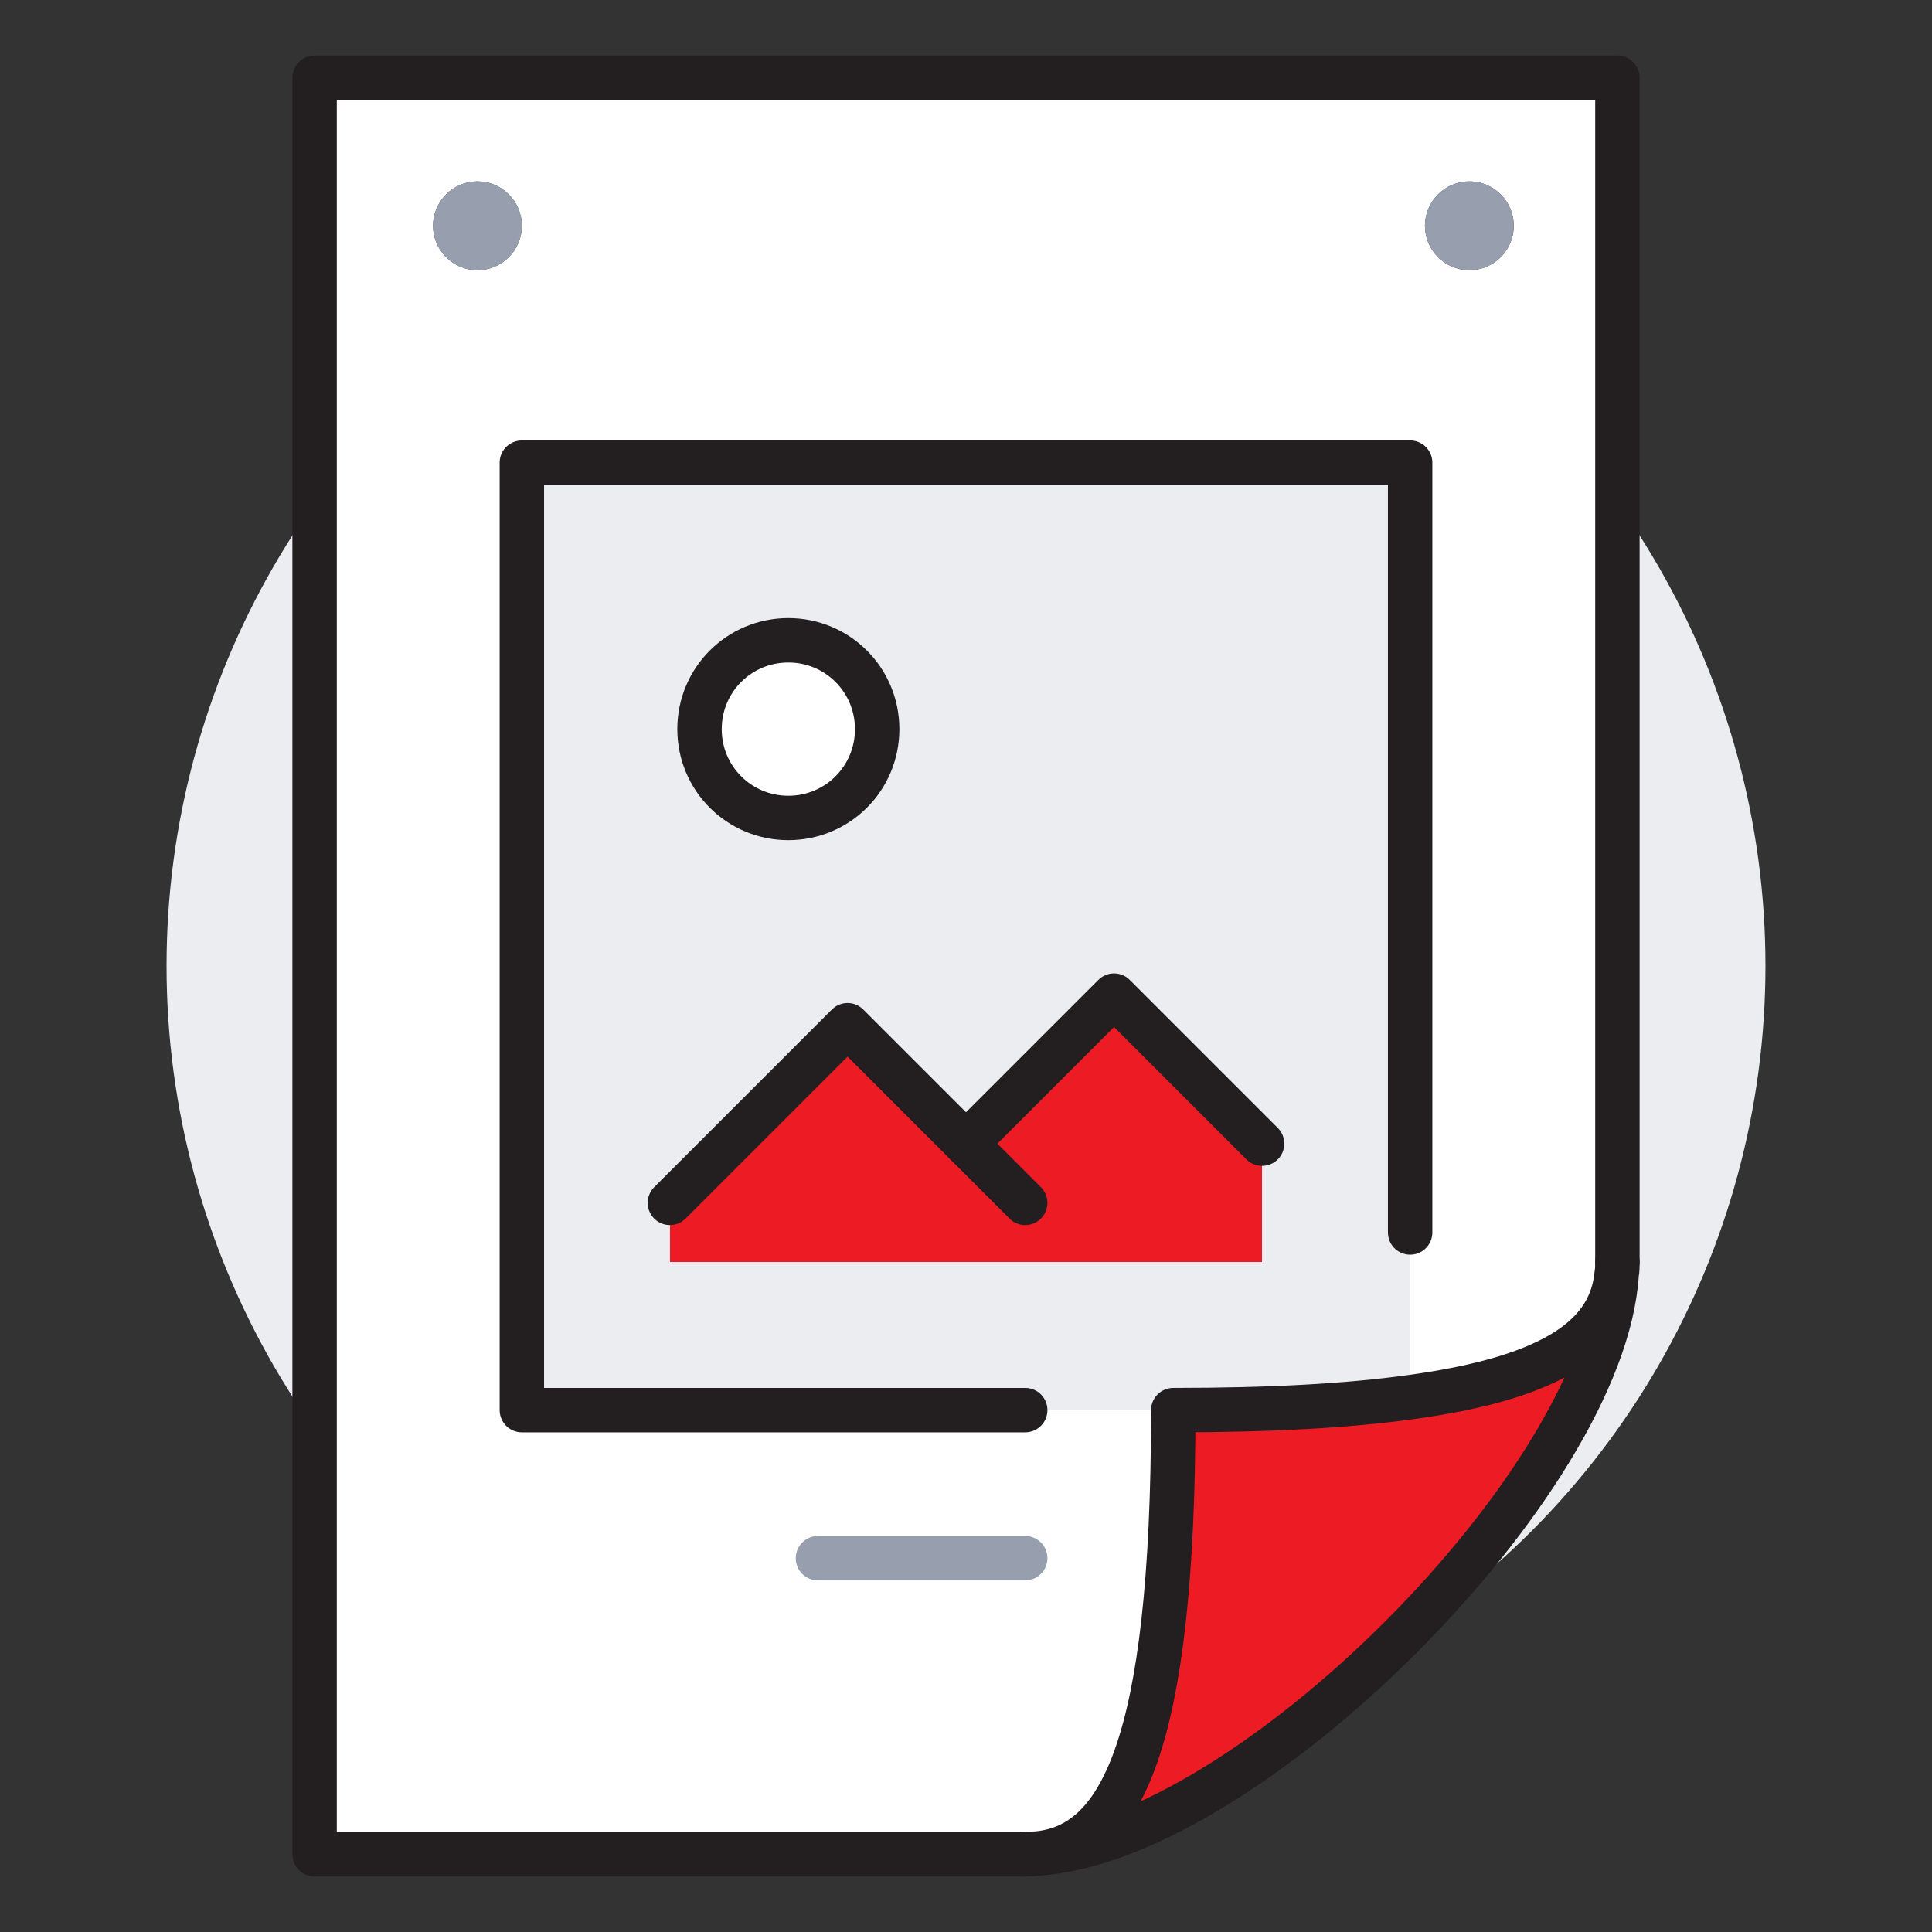
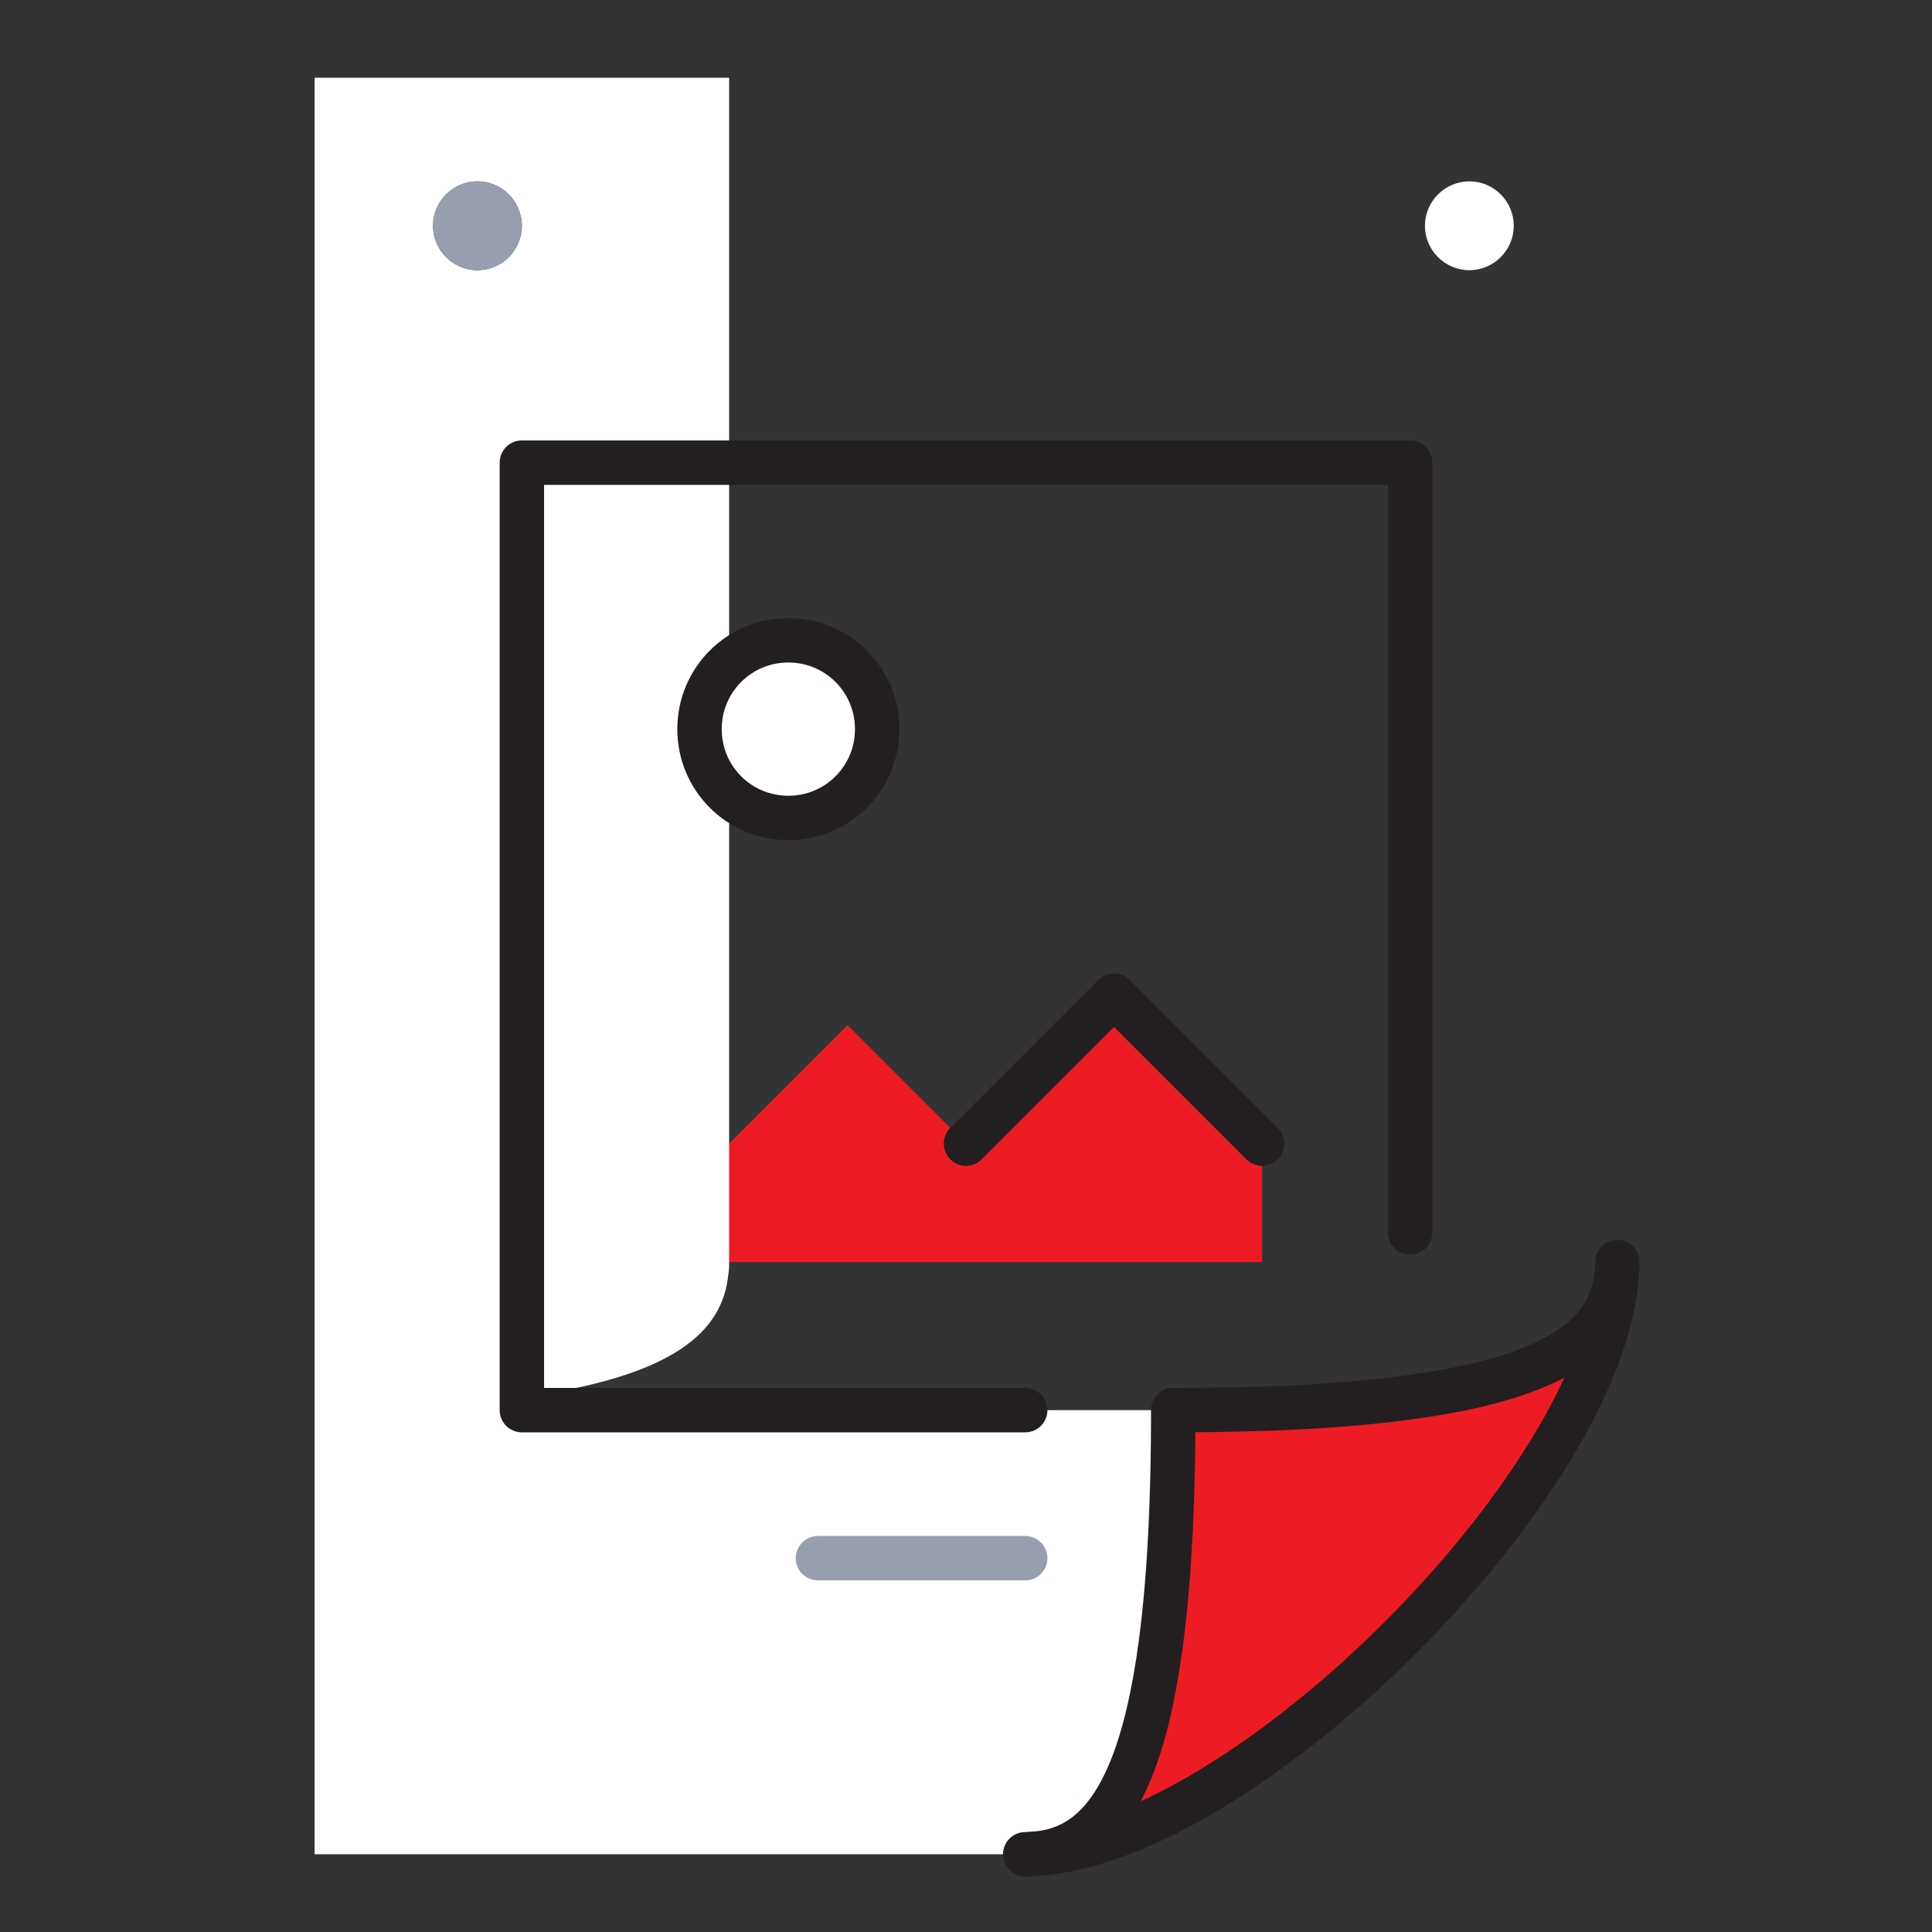
<svg xmlns="http://www.w3.org/2000/svg" id="Layer_1" viewBox="0 0 522 522">
  <rect x="0" y="0" width="522" height="522" fill="#333333" stroke="none" />
  <defs>
    <style>      .st0 {        fill: #ed1c24;      }      .st1 {        stroke: #231f20;      }      .st1, .st2 {        fill: none;        stroke-linecap: round;        stroke-linejoin: round;        stroke-width: 12px;      }      .st3 {        fill: #ebedf0;      }      .st4 {        fill: #fff;      }      .st2 {        stroke: #979faf;      }      .st5 {        fill: #979faf;      }    </style>
  </defs>
-   <circle class="st3" cx="261" cy="261" r="216" />
  <g>
    <path class="st0" d="M381,377.5c-16.5,2.3-37.5,3.5-64,3.5,0,91.7-14.6,117.7-36.8,119.8,56.6-3.5,153.1-100,156.6-156.6-1.5,15.8-15.1,27.8-55.8,33.3Z" />
    <polygon class="st0" points="341 309 301 269 261 309 229 277 181 325 181 341 341 341 341 309" />
    <path class="st4" d="M189,197c0,13.3,10.7,24,24,24s24-10.7,24-24-10.7-24-24-24-24,10.7-24,24Z" />
-     <path class="st4" d="M85,501h192c1,0,2.1,0,3.2-.2,22.2-2.2,36.8-28.2,36.8-119.8h-176V125h240v252.5c40.7-5.5,54.3-17.5,55.8-33.3.2-1.1.2-2.2.2-3.2V21H85v480ZM397,49c6.6,0,12,5.4,12,12s-5.4,12-12,12-12-5.4-12-12,5.4-12,12-12ZM129,49c6.6,0,12,5.4,12,12s-5.4,12-12,12-12-5.4-12-12,5.4-12,12-12Z" />
-     <path class="st3" d="M141,381h176c26.5,0,47.5-1.2,64-3.5V125h-240v256ZM213,173c13.3,0,24,10.7,24,24s-10.7,24-24,24-24-10.7-24-24,10.7-24,24-24ZM181,325l48-48,32,32,40-40,40,40v32h-160v-16Z" />
-     <path class="st5" d="M397,49c6.6,0,12,5.4,12,12s-5.4,12-12,12-12-5.4-12-12,5.4-12,12-12Z" />
+     <path class="st4" d="M85,501h192c1,0,2.1,0,3.2-.2,22.2-2.2,36.8-28.2,36.8-119.8h-176V125v252.5c40.7-5.5,54.3-17.5,55.8-33.3.2-1.1.2-2.2.2-3.2V21H85v480ZM397,49c6.6,0,12,5.4,12,12s-5.4,12-12,12-12-5.4-12-12,5.4-12,12-12ZM129,49c6.6,0,12,5.4,12,12s-5.4,12-12,12-12-5.4-12-12,5.4-12,12-12Z" />
    <path class="st5" d="M129,49c6.6,0,12,5.4,12,12s-5.4,12-12,12-12-5.4-12-12,5.4-12,12-12Z" />
-     <polyline class="st1" points="277 501 85 501 85 21 437 21 437 341" />
    <path class="st1" d="M437,341c0,1.1,0,2.2-.2,3.2-1.5,15.8-15.1,27.8-55.8,33.3-16.5,2.3-37.5,3.5-64,3.5,0,91.7-14.6,117.7-36.8,119.8-1,0-2.1.2-3.2.2,1,0,2.1,0,3.2-.2,56.6-3.5,153.1-100,156.6-156.6.2-1.1.2-2.2.2-3.2Z" />
    <polyline class="st1" points="381 333 381 125 141 125 141 381 277 381" />
    <path class="st1" d="M237,197c0-13.3-10.7-24-24-24s-24,10.7-24,24,10.7,24,24,24,24-10.7,24-24Z" />
    <polyline class="st1" points="341 309 301 269 261 309" />
-     <polyline class="st1" points="277 325 261 309 229 277 181 325" />
    <line class="st2" x1="221" y1="421" x2="277" y2="421" />
  </g>
</svg>